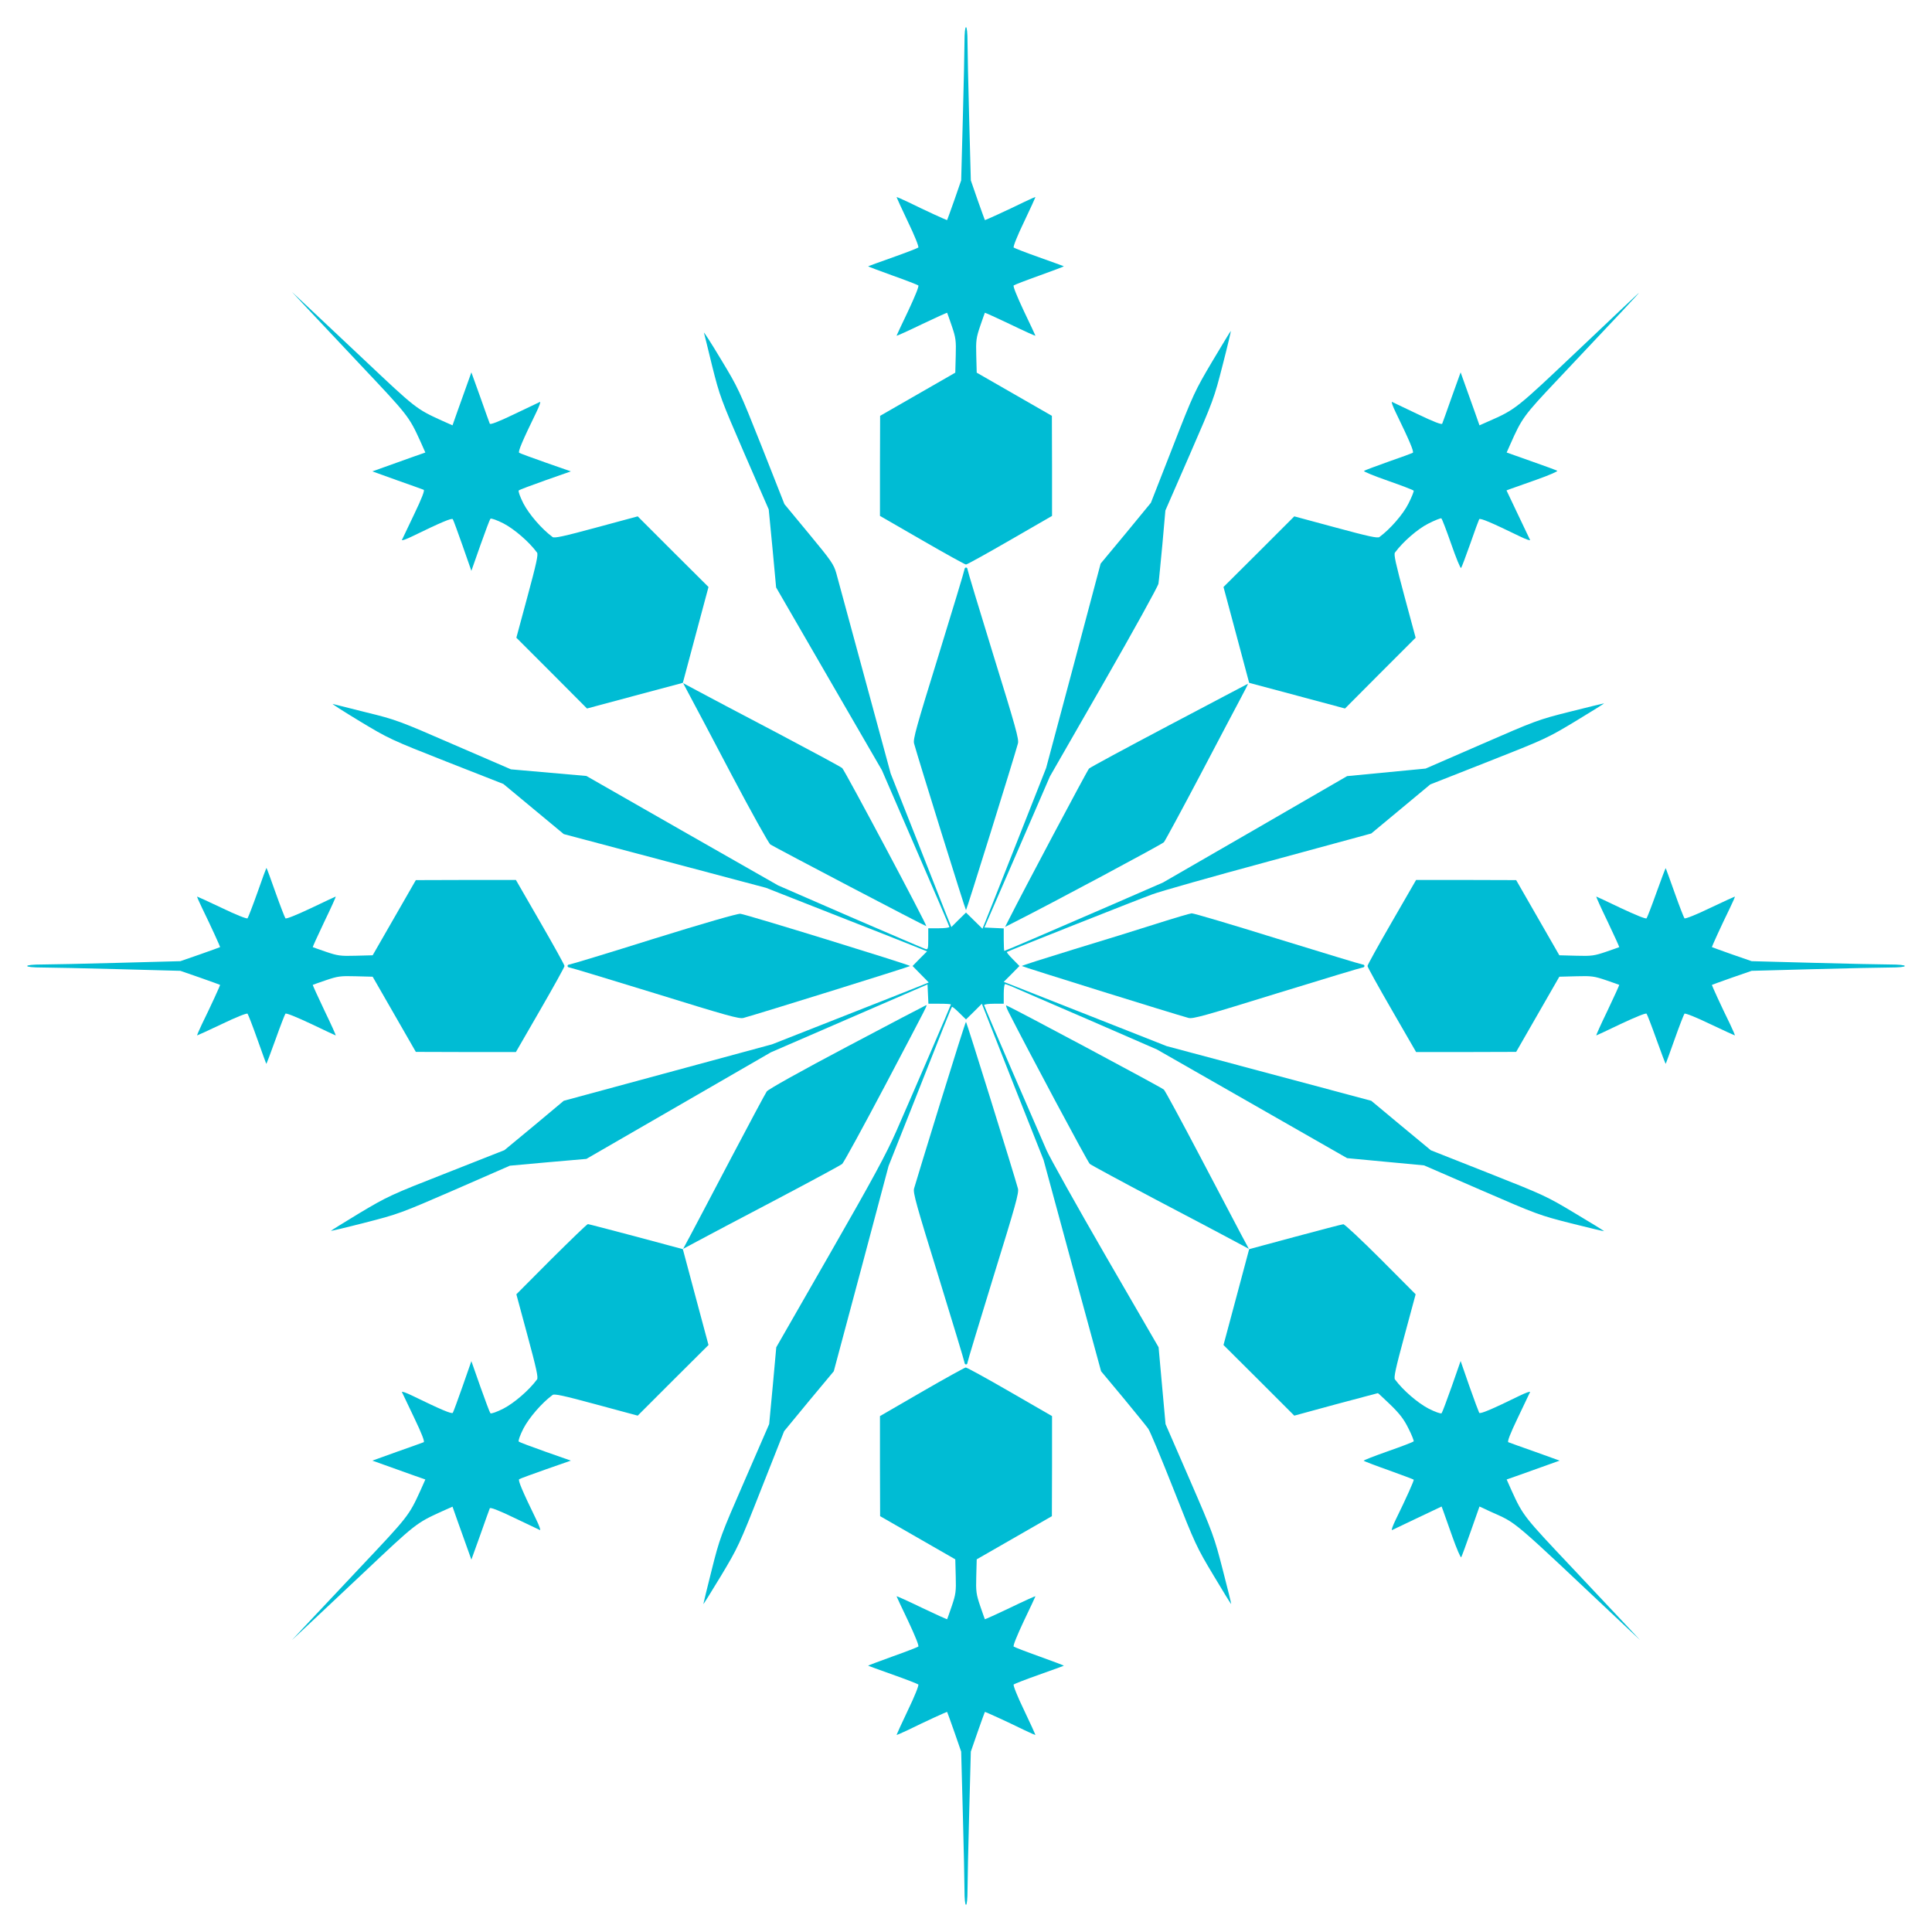
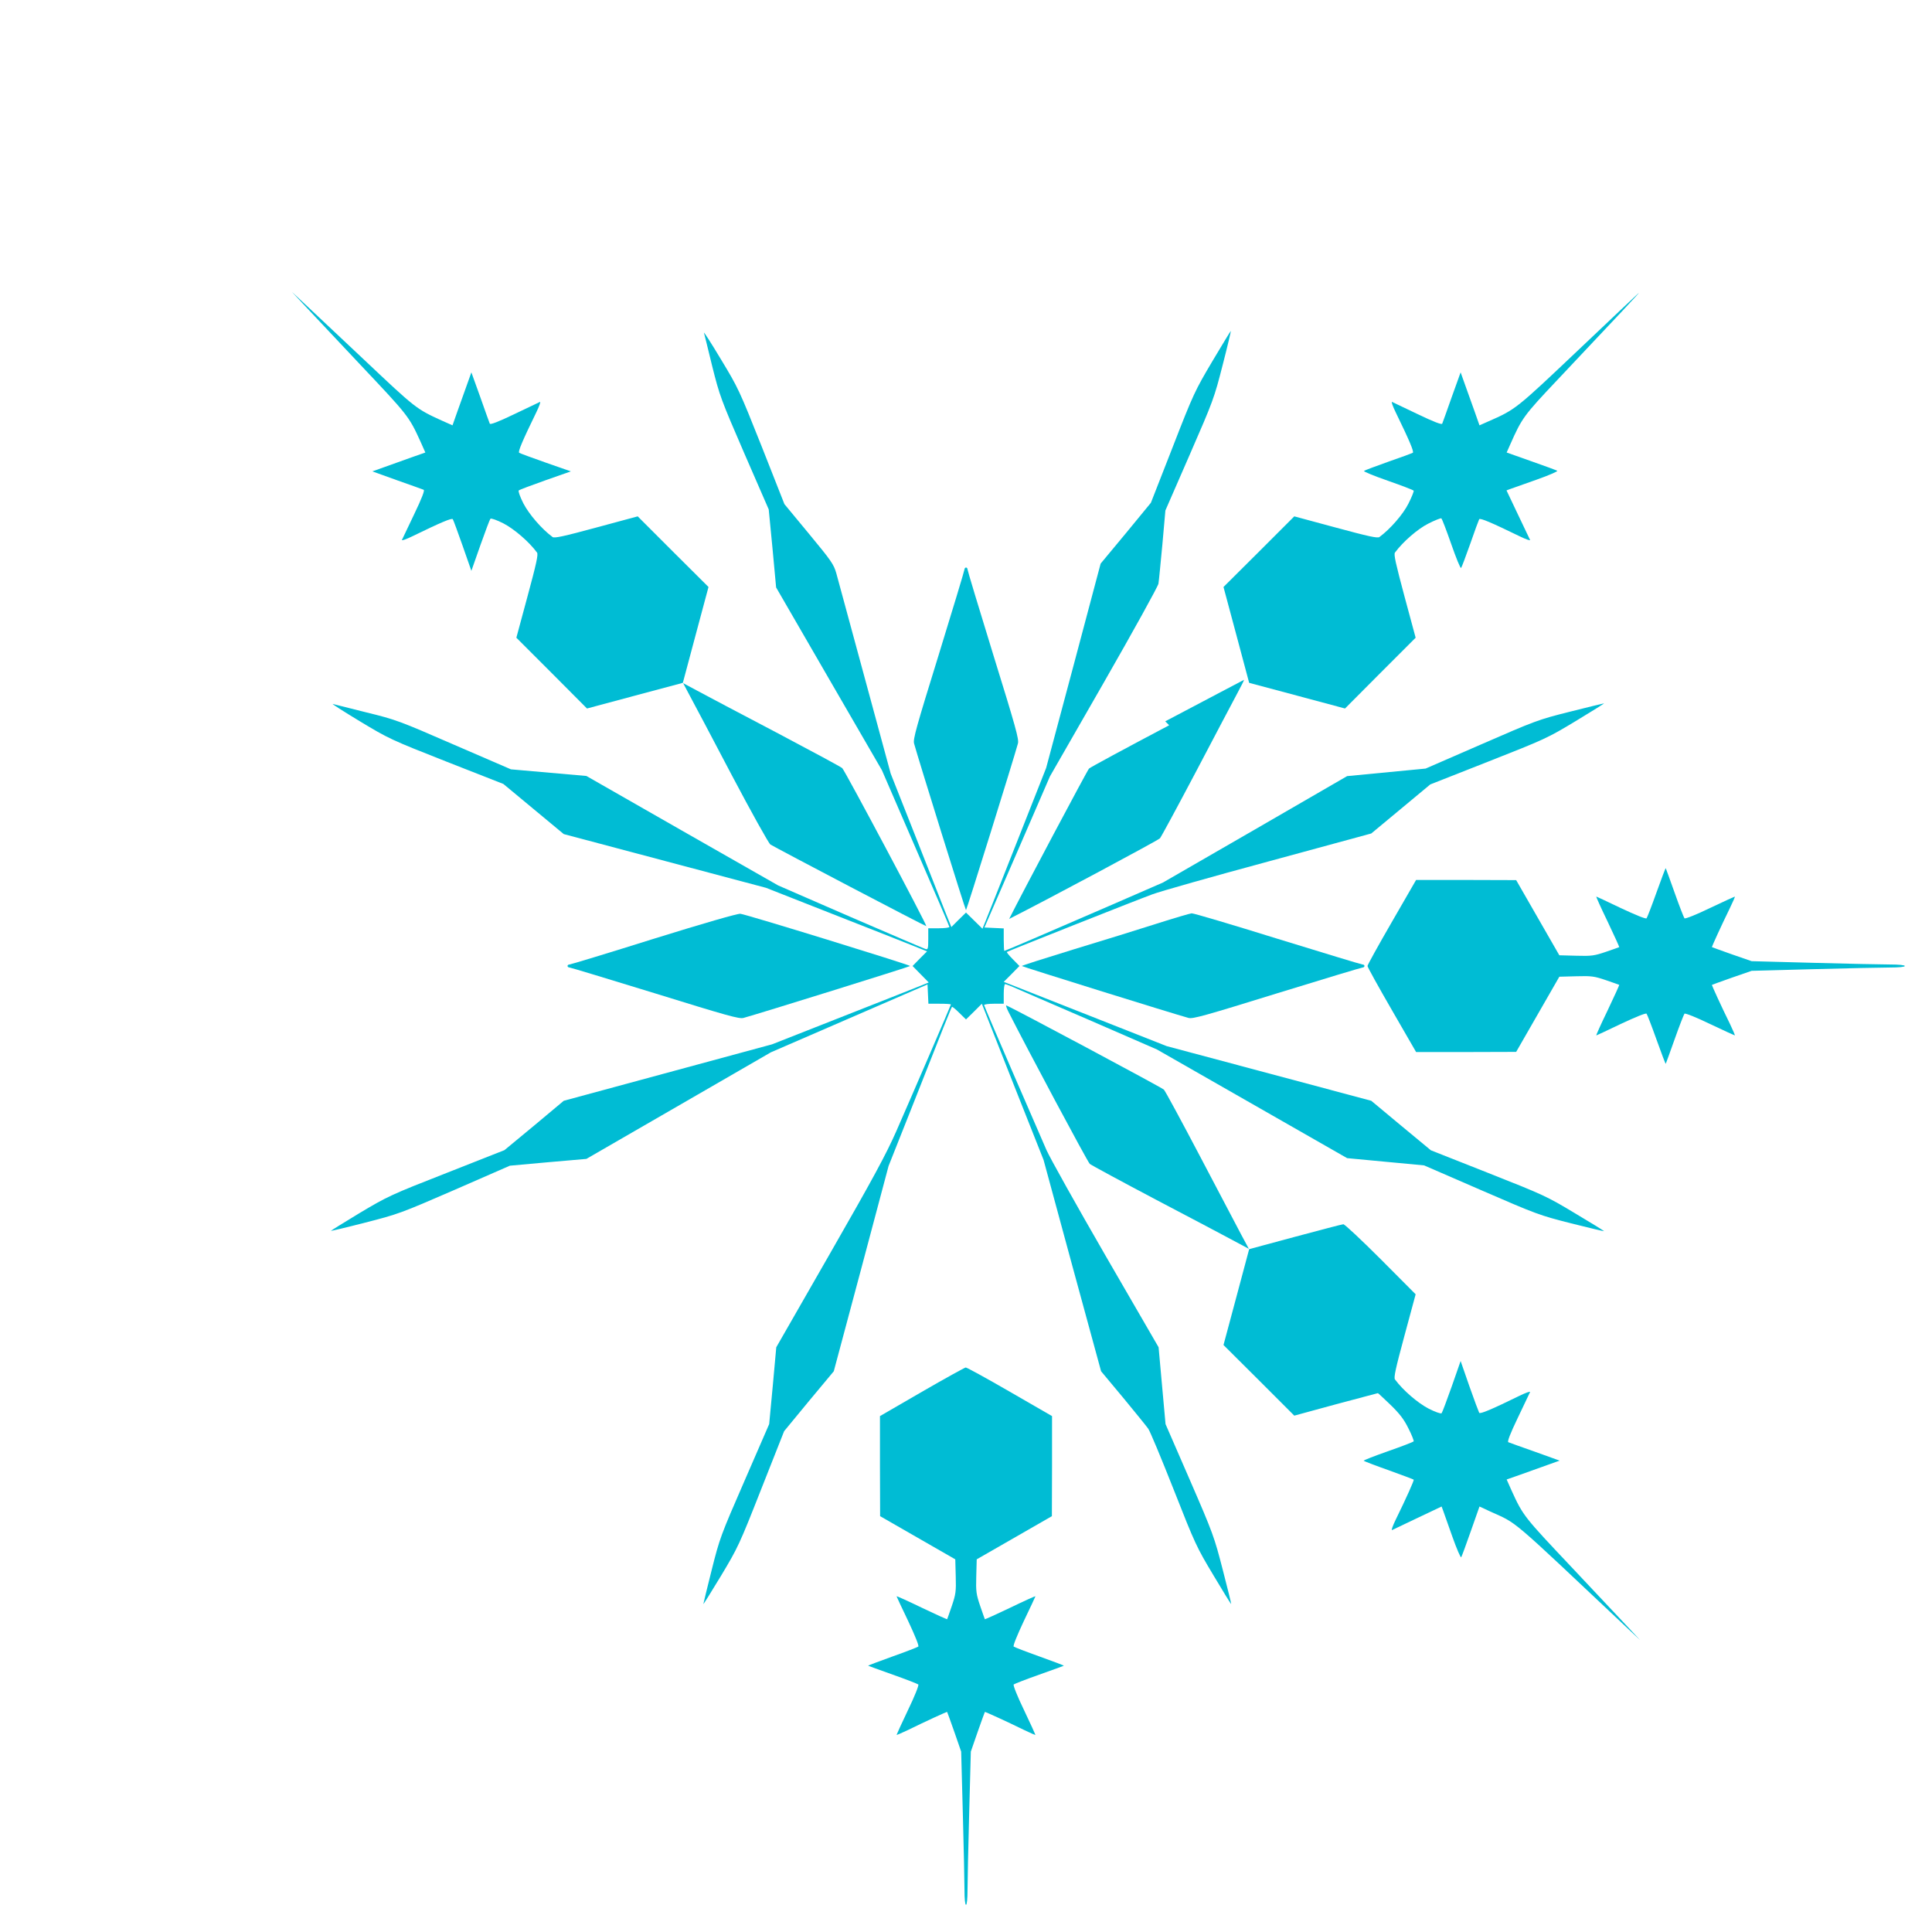
<svg xmlns="http://www.w3.org/2000/svg" version="1.0" width="1280pt" height="1280pt" viewBox="0 0 1280 1280" preserveAspectRatio="xMidYMid meet">
  <g transform="translate(0,1280) scale(0.1,-0.1)" fill="#00bcd4" stroke="none">
-     <path d="M6390 12523 c0 -54 -5 -282 -11 -508 l-11 -410 -45 -130 c-25 -71 -47 -131 -48 -133 -2 -2 -140 61 -262 121 -40 19 -73 33 -73 31 0 -2 34 -77 76 -165 44 -91 73 -164 68 -169 -5 -4 -81 -34 -169 -65 -88 -31 -161 -58 -163 -59 -1 -2 71 -29 160 -61 90 -32 167 -62 172 -66 6 -5 -23 -75 -67 -169 -42 -88 -77 -162 -77 -164 0 -3 75 31 166 75 92 44 168 78 169 77 1 -2 15 -41 31 -88 26 -77 29 -95 26 -197 l-3 -112 -249 -143 -249 -143 -1 -331 0 -332 279 -161 c154 -89 284 -161 291 -161 7 0 137 72 291 161 l279 161 0 332 -1 331 -249 143 -249 143 -3 112 c-3 102 0 120 26 197 16 47 30 86 31 88 1 1 77 -33 169 -77 91 -44 166 -78 166 -75 0 2 -35 76 -77 164 -44 94 -73 164 -67 169 5 4 82 34 172 66 89 32 161 59 160 61 -2 1 -75 28 -163 59 -88 31 -164 61 -169 65 -5 5 24 78 68 169 42 88 76 163 76 165 0 2 -33 -12 -72 -31 -123 -60 -261 -123 -263 -121 -1 2 -23 62 -48 133 l-45 130 -11 410 c-6 226 -11 454 -11 508 0 58 -4 97 -10 97 -6 0 -10 -39 -10 -97z" />
    <path d="M2005 10790 c39 -41 210 -223 380 -404 319 -338 324 -343 401 -512 l32 -72 -91 -32 c-51 -18 -130 -46 -176 -63 l-84 -30 164 -59 c90 -32 170 -60 176 -63 8 -3 -12 -56 -63 -162 -42 -87 -78 -163 -81 -170 -3 -7 28 4 69 24 189 92 262 123 268 113 4 -6 33 -85 65 -176 l58 -166 59 168 c33 93 63 173 67 177 5 5 44 -9 87 -31 71 -37 169 -121 222 -193 9 -12 -4 -72 -63 -290 l-74 -274 234 -234 234 -235 317 85 318 85 85 318 85 317 -235 234 -234 234 -274 -74 c-218 -59 -278 -72 -290 -63 -72 53 -156 151 -193 222 -22 43 -36 82 -31 87 4 4 84 34 177 67 l168 59 -166 58 c-91 32 -170 61 -176 65 -10 6 21 79 113 268 20 41 31 72 24 69 -7 -3 -83 -39 -170 -81 -106 -51 -159 -71 -162 -63 -3 6 -31 86 -63 176 l-59 164 -30 -84 c-17 -46 -45 -125 -63 -176 l-32 -91 -72 32 c-169 77 -174 82 -512 401 -181 170 -363 341 -404 380 l-75 70 70 -75z" />
    <path d="M10460 10484 c-418 -396 -417 -396 -604 -478 l-54 -24 -32 91 c-18 51 -46 130 -63 176 l-30 84 -59 -164 c-32 -90 -60 -170 -63 -176 -3 -8 -56 12 -162 63 -87 42 -163 78 -170 81 -7 3 4 -28 24 -69 90 -185 123 -262 113 -268 -5 -3 -78 -30 -162 -59 -84 -30 -157 -57 -161 -61 -5 -4 66 -33 158 -65 91 -32 168 -61 171 -66 2 -4 -13 -43 -35 -86 -35 -70 -120 -168 -192 -221 -12 -9 -72 4 -290 63 l-274 74 -234 -234 -235 -234 85 -317 85 -318 318 -85 317 -85 234 235 234 234 -74 274 c-58 217 -72 278 -63 290 53 72 151 157 221 192 43 22 82 37 86 35 5 -3 34 -80 66 -171 32 -92 61 -163 65 -158 4 4 31 77 61 161 29 84 56 157 59 162 6 10 83 -23 268 -113 41 -20 72 -31 69 -24 -3 7 -39 83 -81 170 l-75 158 24 9 c14 5 92 33 175 62 82 29 144 56 137 59 -7 4 -85 33 -174 64 l-161 57 24 54 c77 174 89 191 314 429 418 443 542 575 538 575 -2 -1 -181 -170 -398 -376z" />
    <path d="M4664 10595 c3 -11 28 -111 55 -223 49 -195 57 -217 212 -575 l162 -372 25 -258 24 -259 350 -605 351 -606 223 -515 c123 -283 224 -519 224 -523 0 -5 -31 -9 -70 -9 l-70 0 0 -71 c0 -63 -2 -71 -17 -67 -10 3 -234 99 -498 213 l-480 209 -635 362 -635 363 -250 22 -250 22 -377 163 c-363 158 -384 166 -580 214 -111 28 -212 53 -223 56 -11 3 69 -48 178 -114 192 -116 207 -123 575 -268 l377 -148 200 -166 200 -166 670 -178 670 -178 442 -174 c243 -95 483 -190 533 -210 l92 -37 -48 -48 -48 -49 53 -54 54 -55 -39 -16 c-21 -9 -255 -101 -519 -205 l-480 -189 -690 -187 -690 -187 -196 -164 -197 -163 -383 -151 c-370 -145 -391 -155 -577 -266 -106 -64 -191 -117 -190 -118 2 -1 104 23 228 55 219 56 235 62 592 217 l366 160 254 23 253 22 611 353 611 353 519 225 519 225 3 -64 3 -64 74 0 c41 0 75 -2 75 -5 0 -5 -244 -571 -362 -840 -67 -152 -154 -313 -439 -810 l-356 -621 -23 -254 -24 -255 -163 -375 c-159 -365 -165 -381 -218 -592 -30 -120 -55 -221 -55 -225 0 -4 52 80 117 187 112 187 121 205 267 576 l151 382 164 199 165 198 182 680 181 680 133 335 c237 602 283 715 287 719 2 3 24 -15 48 -39 l45 -44 53 52 52 52 204 -518 205 -517 190 -700 191 -700 146 -175 c79 -96 154 -188 166 -205 12 -16 88 -199 169 -404 142 -361 152 -382 263 -567 63 -106 116 -192 118 -191 1 2 -24 104 -56 227 -56 217 -63 238 -218 595 l-161 370 -23 254 -23 255 -351 606 c-193 334 -369 649 -392 701 -22 52 -125 287 -227 523 -102 236 -186 433 -186 437 0 5 29 9 65 9 l65 0 0 65 c0 36 4 65 9 65 5 0 28 -9 52 -19 24 -11 249 -108 499 -216 l455 -198 630 -360 630 -360 255 -24 255 -24 380 -165 c368 -160 386 -166 594 -219 119 -30 217 -53 218 -52 1 2 -85 55 -191 118 -186 112 -207 122 -574 267 l-382 151 -198 164 -197 164 -677 181 -678 181 -540 213 -540 213 52 52 52 53 -44 45 c-24 24 -42 46 -39 48 5 5 844 338 964 382 50 19 396 117 770 218 l680 185 195 162 196 163 386 152 c373 147 391 155 578 268 107 65 191 117 187 117 -4 0 -105 -25 -225 -55 -211 -53 -227 -59 -587 -216 l-370 -161 -260 -25 -260 -25 -610 -353 -610 -352 -340 -148 c-426 -185 -706 -305 -711 -305 -2 0 -4 34 -4 75 l0 74 -64 3 -64 3 217 500 217 501 357 622 c196 342 359 637 362 655 3 17 14 134 26 259 l20 226 161 369 c156 358 162 374 218 593 32 124 56 226 55 228 -1 1 -56 -89 -122 -200 -116 -196 -126 -216 -264 -571 l-144 -368 -166 -202 -167 -201 -180 -677 -181 -677 -197 -499 c-108 -274 -203 -513 -211 -532 l-14 -34 -55 54 -54 53 -49 -48 -48 -48 -36 89 c-19 48 -109 277 -200 508 l-166 420 -171 630 c-94 347 -179 660 -189 696 -17 60 -32 82 -181 262 l-163 197 -151 383 c-148 372 -155 387 -270 577 -64 107 -115 186 -112 175z" />
    <path d="M6390 9028 c0 -7 -77 -262 -171 -567 -148 -478 -171 -559 -163 -587 26 -96 340 -1104 344 -1104 4 0 318 1008 344 1104 8 28 -15 109 -163 587 -94 305 -171 560 -171 567 0 6 -4 12 -10 12 -5 0 -10 -6 -10 -12z" />
    <path d="M4571 8189 c25 -46 151 -284 279 -528 129 -244 243 -449 254 -456 40 -25 1030 -544 1033 -541 6 6 -540 1032 -557 1047 -10 9 -209 116 -442 239 -233 122 -465 245 -517 273 l-95 51 45 -85z" />
-     <path d="M7746 7995 c-286 -151 -525 -280 -531 -287 -11 -11 -445 -828 -529 -996 l-27 -53 53 27 c250 126 986 520 999 534 9 11 116 209 239 442 122 233 245 465 272 516 27 50 48 92 46 92 -1 -1 -237 -124 -522 -275z" />
-     <path d="M1706 6888 c-32 -90 -62 -167 -66 -172 -5 -5 -78 24 -169 68 -88 42 -163 76 -165 76 -2 0 12 -33 31 -72 60 -123 123 -261 121 -263 -2 -1 -61 -23 -133 -48 l-130 -45 -410 -11 c-225 -6 -454 -11 -507 -11 -59 0 -98 -4 -98 -10 0 -6 39 -10 98 -10 53 0 282 -5 507 -11 l410 -11 130 -45 c72 -25 131 -47 133 -48 2 -2 -61 -140 -121 -262 -19 -40 -33 -73 -31 -73 2 0 77 34 165 76 91 44 164 73 169 68 4 -5 34 -81 65 -169 31 -88 58 -161 59 -163 2 -1 29 71 61 160 32 90 62 167 66 172 5 6 75 -23 169 -67 88 -42 162 -77 164 -77 3 0 -31 75 -75 166 -44 92 -78 168 -77 169 2 1 41 15 88 31 77 26 95 29 197 26 l112 -3 143 -249 143 -249 331 -1 332 0 161 279 c89 154 161 284 161 291 0 7 -72 137 -161 291 l-161 279 -332 0 -331 -1 -143 -249 -143 -249 -112 -3 c-102 -3 -120 0 -197 26 -47 16 -86 30 -88 31 -1 1 33 77 77 169 44 91 78 166 75 166 -2 0 -76 -35 -164 -77 -94 -44 -164 -73 -169 -67 -4 5 -34 82 -66 172 -31 89 -58 162 -60 162 -1 0 -28 -73 -59 -162z" />
+     <path d="M7746 7995 c-286 -151 -525 -280 -531 -287 -11 -11 -445 -828 -529 -996 c250 126 986 520 999 534 9 11 116 209 239 442 122 233 245 465 272 516 27 50 48 92 46 92 -1 -1 -237 -124 -522 -275z" />
    <path d="M10975 6888 c-32 -90 -62 -167 -66 -172 -5 -6 -75 23 -169 67 -88 42 -162 77 -164 77 -3 0 31 -75 75 -166 44 -92 78 -168 77 -169 -2 -1 -41 -15 -88 -31 -77 -26 -95 -29 -197 -26 l-112 3 -143 249 -143 249 -331 1 -332 0 -161 -279 c-89 -154 -161 -284 -161 -291 0 -7 72 -137 161 -291 l161 -279 332 0 331 1 143 249 143 249 112 3 c102 3 120 0 197 -26 47 -16 86 -30 88 -31 1 -1 -33 -77 -77 -169 -44 -91 -78 -166 -75 -166 2 0 76 35 164 77 94 44 164 73 169 67 4 -5 34 -82 66 -172 32 -89 59 -161 61 -160 1 2 28 75 59 163 31 88 61 164 65 169 5 5 78 -24 169 -68 88 -42 163 -76 165 -76 2 0 -12 33 -31 73 -60 122 -123 260 -121 262 2 1 62 23 133 48 l130 45 410 11 c226 6 454 11 508 11 58 0 97 4 97 10 0 6 -39 10 -97 10 -54 0 -282 5 -508 11 l-410 11 -130 45 c-71 25 -131 47 -133 48 -2 2 61 140 121 263 19 39 33 72 31 72 -2 0 -77 -34 -165 -76 -91 -44 -164 -73 -169 -68 -4 5 -34 81 -65 169 -31 88 -58 161 -59 163 -2 1 -29 -71 -61 -160z" />
    <path d="M4330 6580 c-299 -94 -550 -170 -557 -170 -7 0 -13 -4 -13 -10 0 -5 6 -10 13 -10 6 0 261 -77 566 -171 478 -148 559 -171 587 -163 96 26 1104 340 1104 344 0 7 -1089 343 -1125 346 -18 2 -244 -63 -575 -166z" />
    <path d="M7665 6681 c-115 -37 -364 -114 -552 -171 -189 -58 -343 -107 -343 -110 0 -4 1008 -318 1104 -344 28 -8 109 15 587 163 305 94 560 171 567 171 6 0 12 5 12 10 0 6 -6 10 -13 10 -7 0 -260 77 -562 170 -302 94 -558 170 -570 169 -11 -1 -114 -31 -230 -68z" />
-     <path d="M5611 5865 c-314 -166 -521 -282 -531 -296 -9 -13 -115 -211 -235 -439 -120 -228 -240 -457 -268 -509 l-51 -95 95 51 c52 28 284 151 517 273 233 123 432 230 442 239 10 9 139 245 287 525 300 570 278 526 266 525 -4 -1 -239 -124 -522 -274z" />
    <path d="M6680 6099 c125 -247 526 -998 540 -1010 11 -9 209 -116 442 -239 233 -122 465 -245 517 -273 l95 -51 -51 95 c-27 52 -150 285 -273 519 -123 234 -230 432 -239 441 -12 13 -999 540 -1044 558 -4 2 1 -16 13 -40z" />
-     <path d="M6230 5495 c-91 -295 -169 -550 -174 -569 -8 -28 15 -109 163 -587 94 -305 171 -560 171 -566 0 -7 5 -13 10 -13 6 0 10 6 10 13 0 6 77 261 171 566 148 478 171 559 163 587 -26 96 -340 1104 -344 1104 -3 0 -79 -241 -170 -535z" />
-     <path d="M3653 4458 l-232 -233 74 -274 c59 -218 72 -278 63 -290 -53 -72 -151 -156 -222 -193 -43 -22 -82 -36 -87 -31 -4 4 -34 84 -67 177 l-59 168 -58 -166 c-32 -91 -61 -170 -65 -176 -6 -10 -79 21 -268 113 -41 20 -72 31 -69 24 3 -7 39 -83 81 -170 51 -106 71 -159 63 -162 -6 -3 -86 -31 -176 -63 l-164 -59 84 -30 c46 -17 125 -45 176 -63 l91 -32 -32 -72 c-77 -169 -82 -174 -401 -512 -170 -181 -341 -363 -380 -404 l-70 -75 75 70 c41 39 223 210 404 380 338 319 343 324 512 401 l72 32 32 -91 c18 -51 46 -130 63 -176 l30 -84 59 164 c32 90 60 170 63 176 3 8 56 -12 162 -63 87 -42 163 -78 170 -81 7 -3 -4 28 -24 69 -92 189 -123 262 -113 268 6 4 85 33 176 65 l166 58 -168 59 c-93 33 -173 63 -177 67 -5 5 9 44 31 87 37 71 121 169 193 222 12 9 72 -4 290 -63 l274 -74 234 234 235 234 -85 317 -85 318 -309 83 c-171 45 -315 83 -320 83 -6 0 -114 -105 -242 -232z" />
    <path d="M8580 4606 l-304 -82 -85 -318 -85 -317 235 -234 234 -234 275 75 c151 40 277 74 279 74 2 0 39 -35 83 -77 61 -59 90 -97 119 -156 22 -43 37 -82 35 -86 -3 -5 -80 -34 -171 -66 -91 -32 -163 -60 -160 -63 3 -3 78 -32 166 -63 89 -32 163 -60 165 -62 4 -4 -47 -118 -119 -265 -20 -41 -31 -72 -24 -69 7 3 83 39 170 81 l158 75 9 -24 c5 -14 33 -92 62 -175 29 -82 56 -144 59 -137 4 7 33 85 64 174 l57 162 71 -33 c186 -85 112 -22 912 -776 l80 -75 -70 75 c-39 41 -210 223 -380 404 -319 338 -324 343 -401 512 l-32 72 91 32 c51 18 130 46 176 63 l84 30 -164 59 c-90 32 -170 60 -176 63 -8 3 12 56 63 162 42 87 78 163 81 170 3 7 -28 -4 -69 -24 -186 -91 -262 -123 -268 -113 -3 5 -33 85 -65 176 l-58 167 -59 -169 c-33 -93 -63 -173 -67 -177 -5 -5 -44 9 -87 31 -71 37 -169 121 -222 193 -9 12 4 72 63 290 l74 274 -232 233 c-127 127 -239 232 -247 231 -8 0 -152 -38 -320 -83z" />
    <path d="M6108 3579 l-278 -161 0 -332 1 -331 249 -143 249 -143 3 -112 c3 -102 0 -120 -26 -197 -16 -47 -30 -86 -31 -88 -1 -1 -77 33 -169 77 -91 44 -166 78 -166 75 0 -2 35 -76 77 -164 44 -94 73 -164 67 -169 -5 -4 -82 -34 -172 -66 -89 -32 -161 -59 -160 -61 2 -1 75 -28 163 -59 88 -31 164 -61 169 -65 5 -5 -24 -78 -68 -169 -42 -88 -76 -163 -76 -165 0 -2 33 12 73 31 122 60 260 123 262 121 1 -2 23 -61 48 -133 l45 -130 11 -410 c6 -225 11 -454 11 -507 0 -59 4 -98 10 -98 6 0 10 39 10 98 0 53 5 282 11 507 l11 410 45 130 c25 72 47 131 48 133 2 2 140 -61 263 -121 39 -19 72 -33 72 -31 0 2 -34 77 -76 165 -44 91 -73 164 -68 169 5 4 81 34 169 65 88 31 161 58 163 59 1 2 -71 29 -160 61 -90 32 -167 62 -172 66 -6 5 23 75 67 169 42 88 77 162 77 164 0 3 -75 -31 -166 -75 -92 -44 -168 -78 -169 -77 -1 2 -15 41 -31 88 -26 77 -29 95 -26 197 l3 112 249 143 249 143 1 331 0 332 -279 161 c-154 89 -285 161 -293 161 -7 -1 -138 -73 -290 -161z" />
  </g>
</svg>